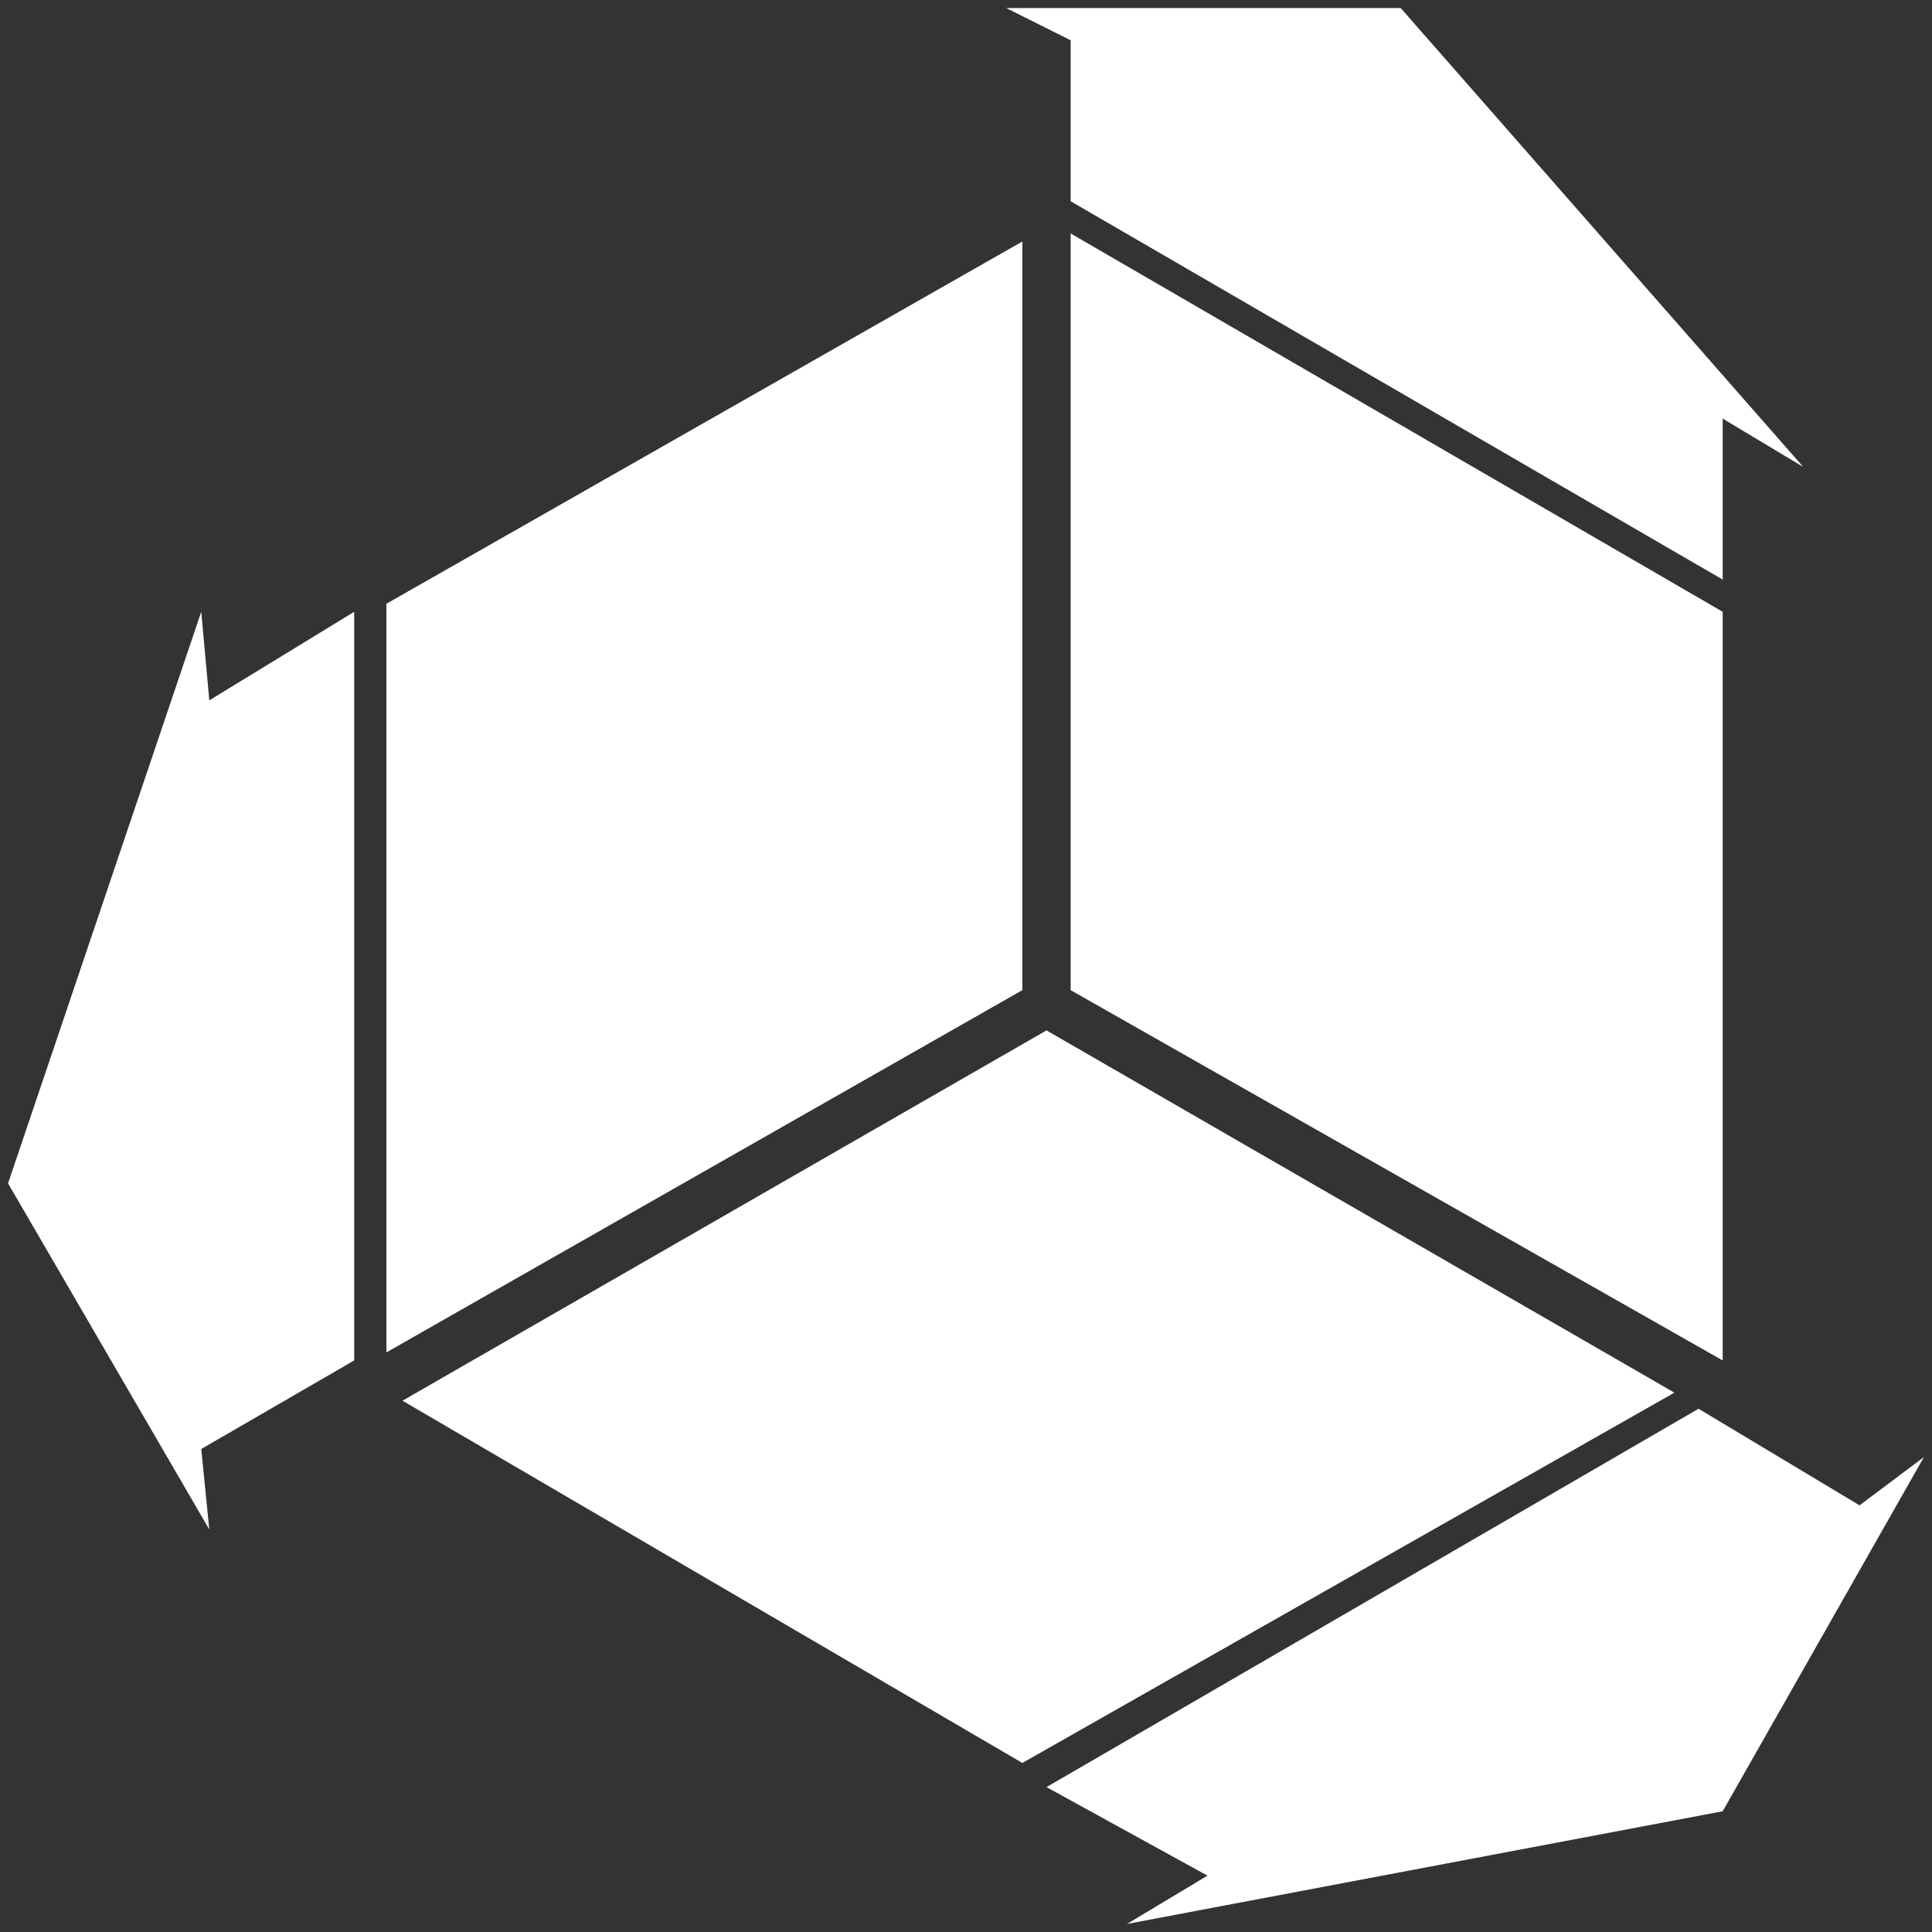
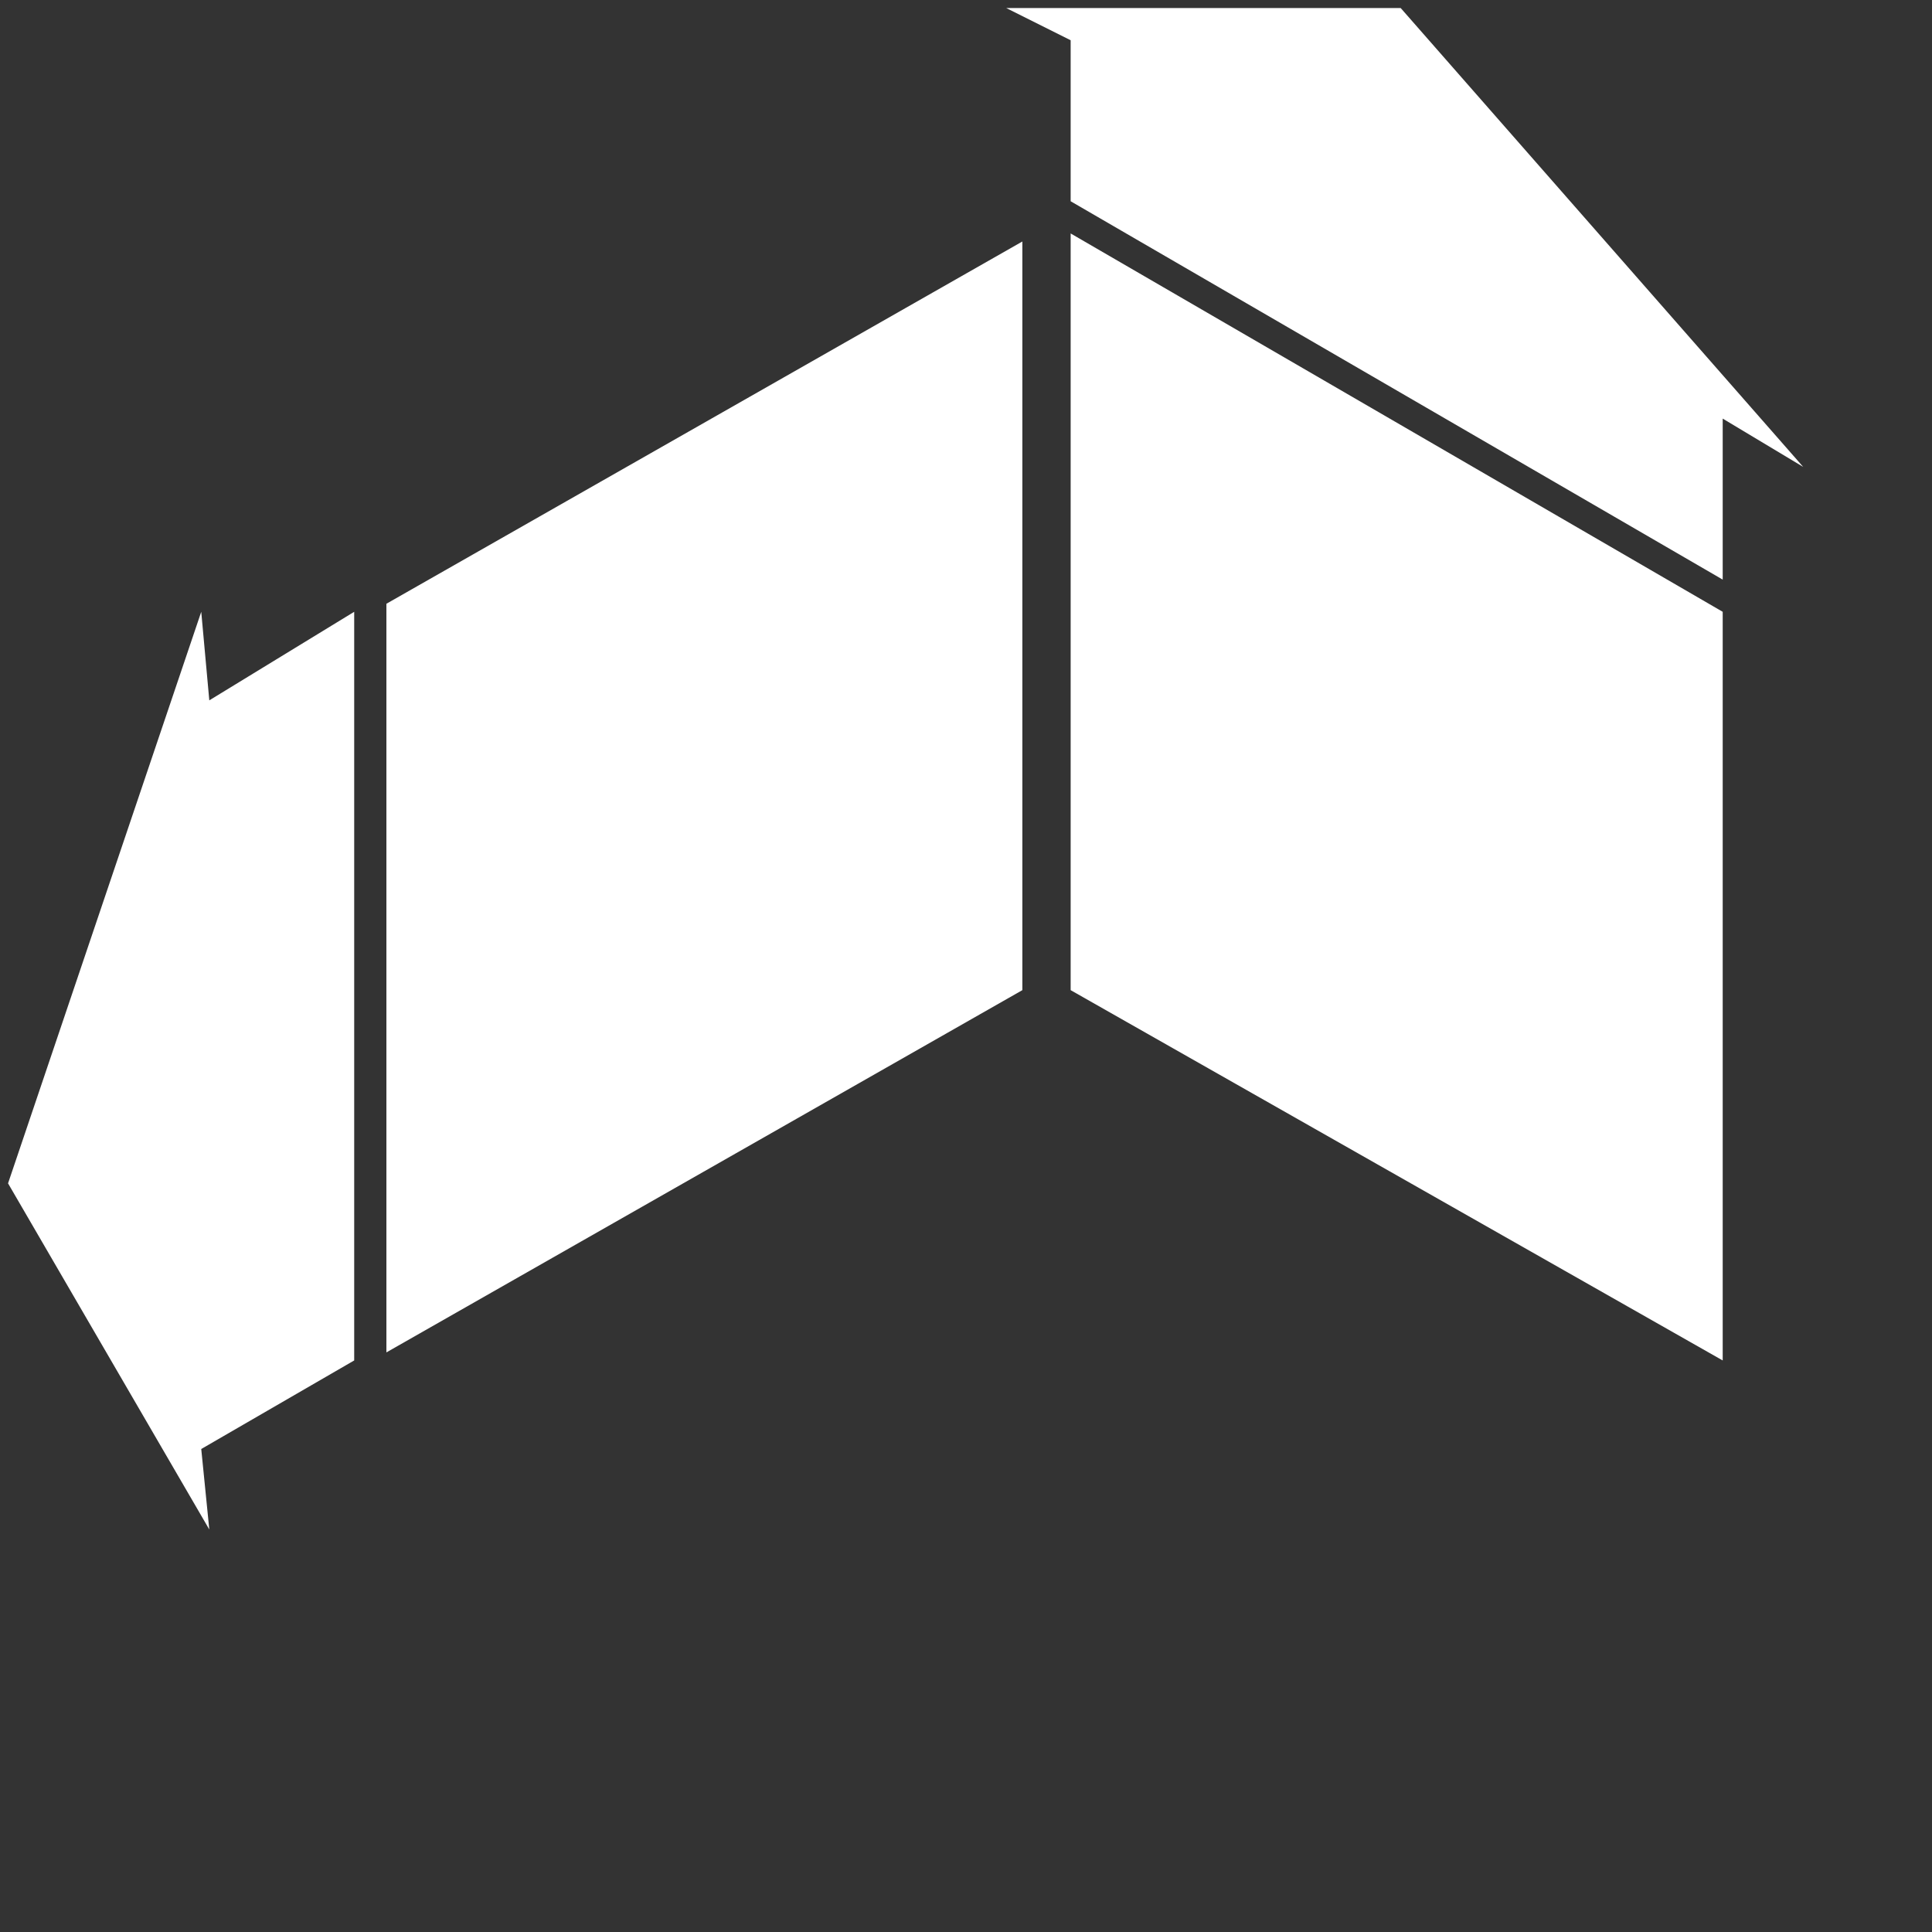
<svg xmlns="http://www.w3.org/2000/svg" version="1.1" id="Layer_1" x="0" y="0" viewBox="0 0 24 24" xml:space="preserve">
  <rect x="0" y="0" width="24" height="24" fill="#333333" stroke="none" />
  <style>.st0{fill:#fff}</style>
-   <path class="st0" d="M4.4 16.9V7.6L2.6 8.7l-.1-1.1-2.4 7.1L2.6 19l-.1-1zM4.8 7.5v9.3l7.9-4.5V3zM13.3 2.5l8.1 4.7v-2l1 .6-5-5.7h-4.9l.8.4zM13.3 2.9v9.4l8.1 4.6V7.6z" />
+   <path class="st0" d="M4.4 16.9V7.6L2.6 8.7l-.1-1.1-2.4 7.1L2.6 19l-.1-1zM4.8 7.5v9.3l7.9-4.5V3zM13.3 2.5l8.1 4.7v-2l1 .6-5-5.7h-4.9l.8.4M13.3 2.9v9.4l8.1 4.6V7.6z" />
  <g>
-     <path class="st0" d="M20.8 17.3L13 12.8l-8 4.6 7.7 4.5zM23.1 18.7l-2-1.2-8.1 4.7 2 1.1-1 .6 7.4-1.4 2.5-4.4z" />
-   </g>
+     </g>
</svg>